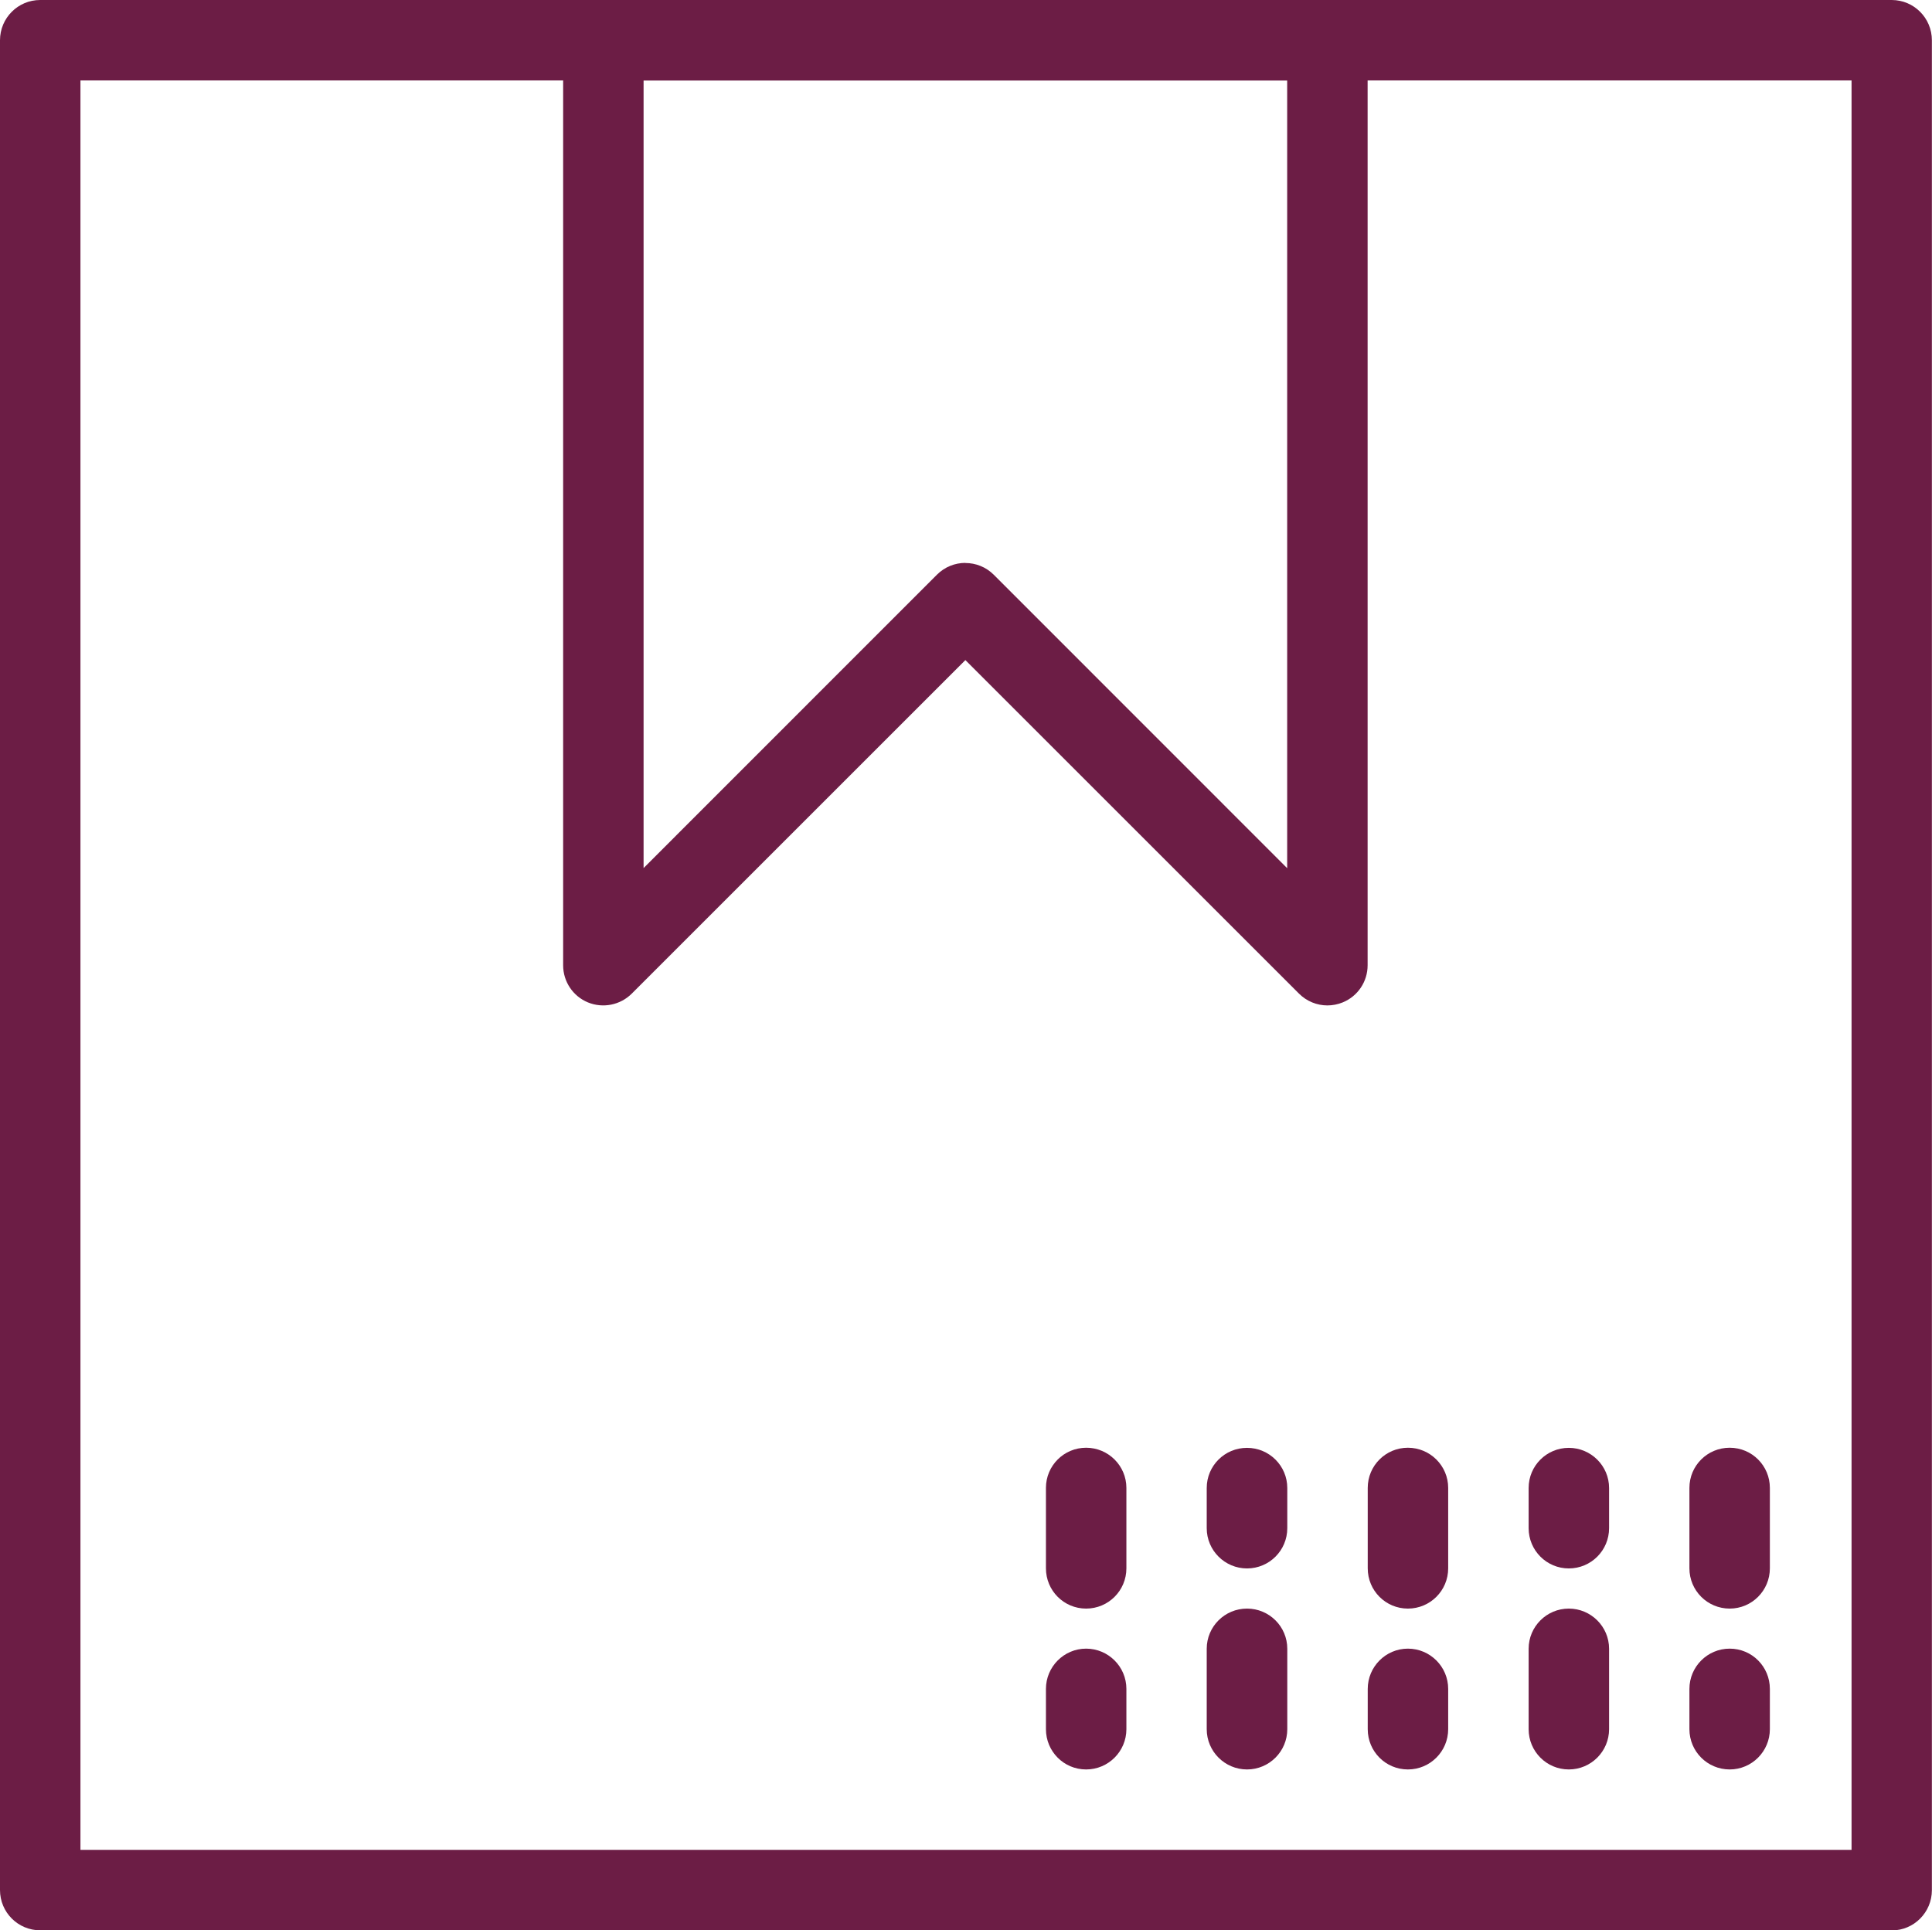
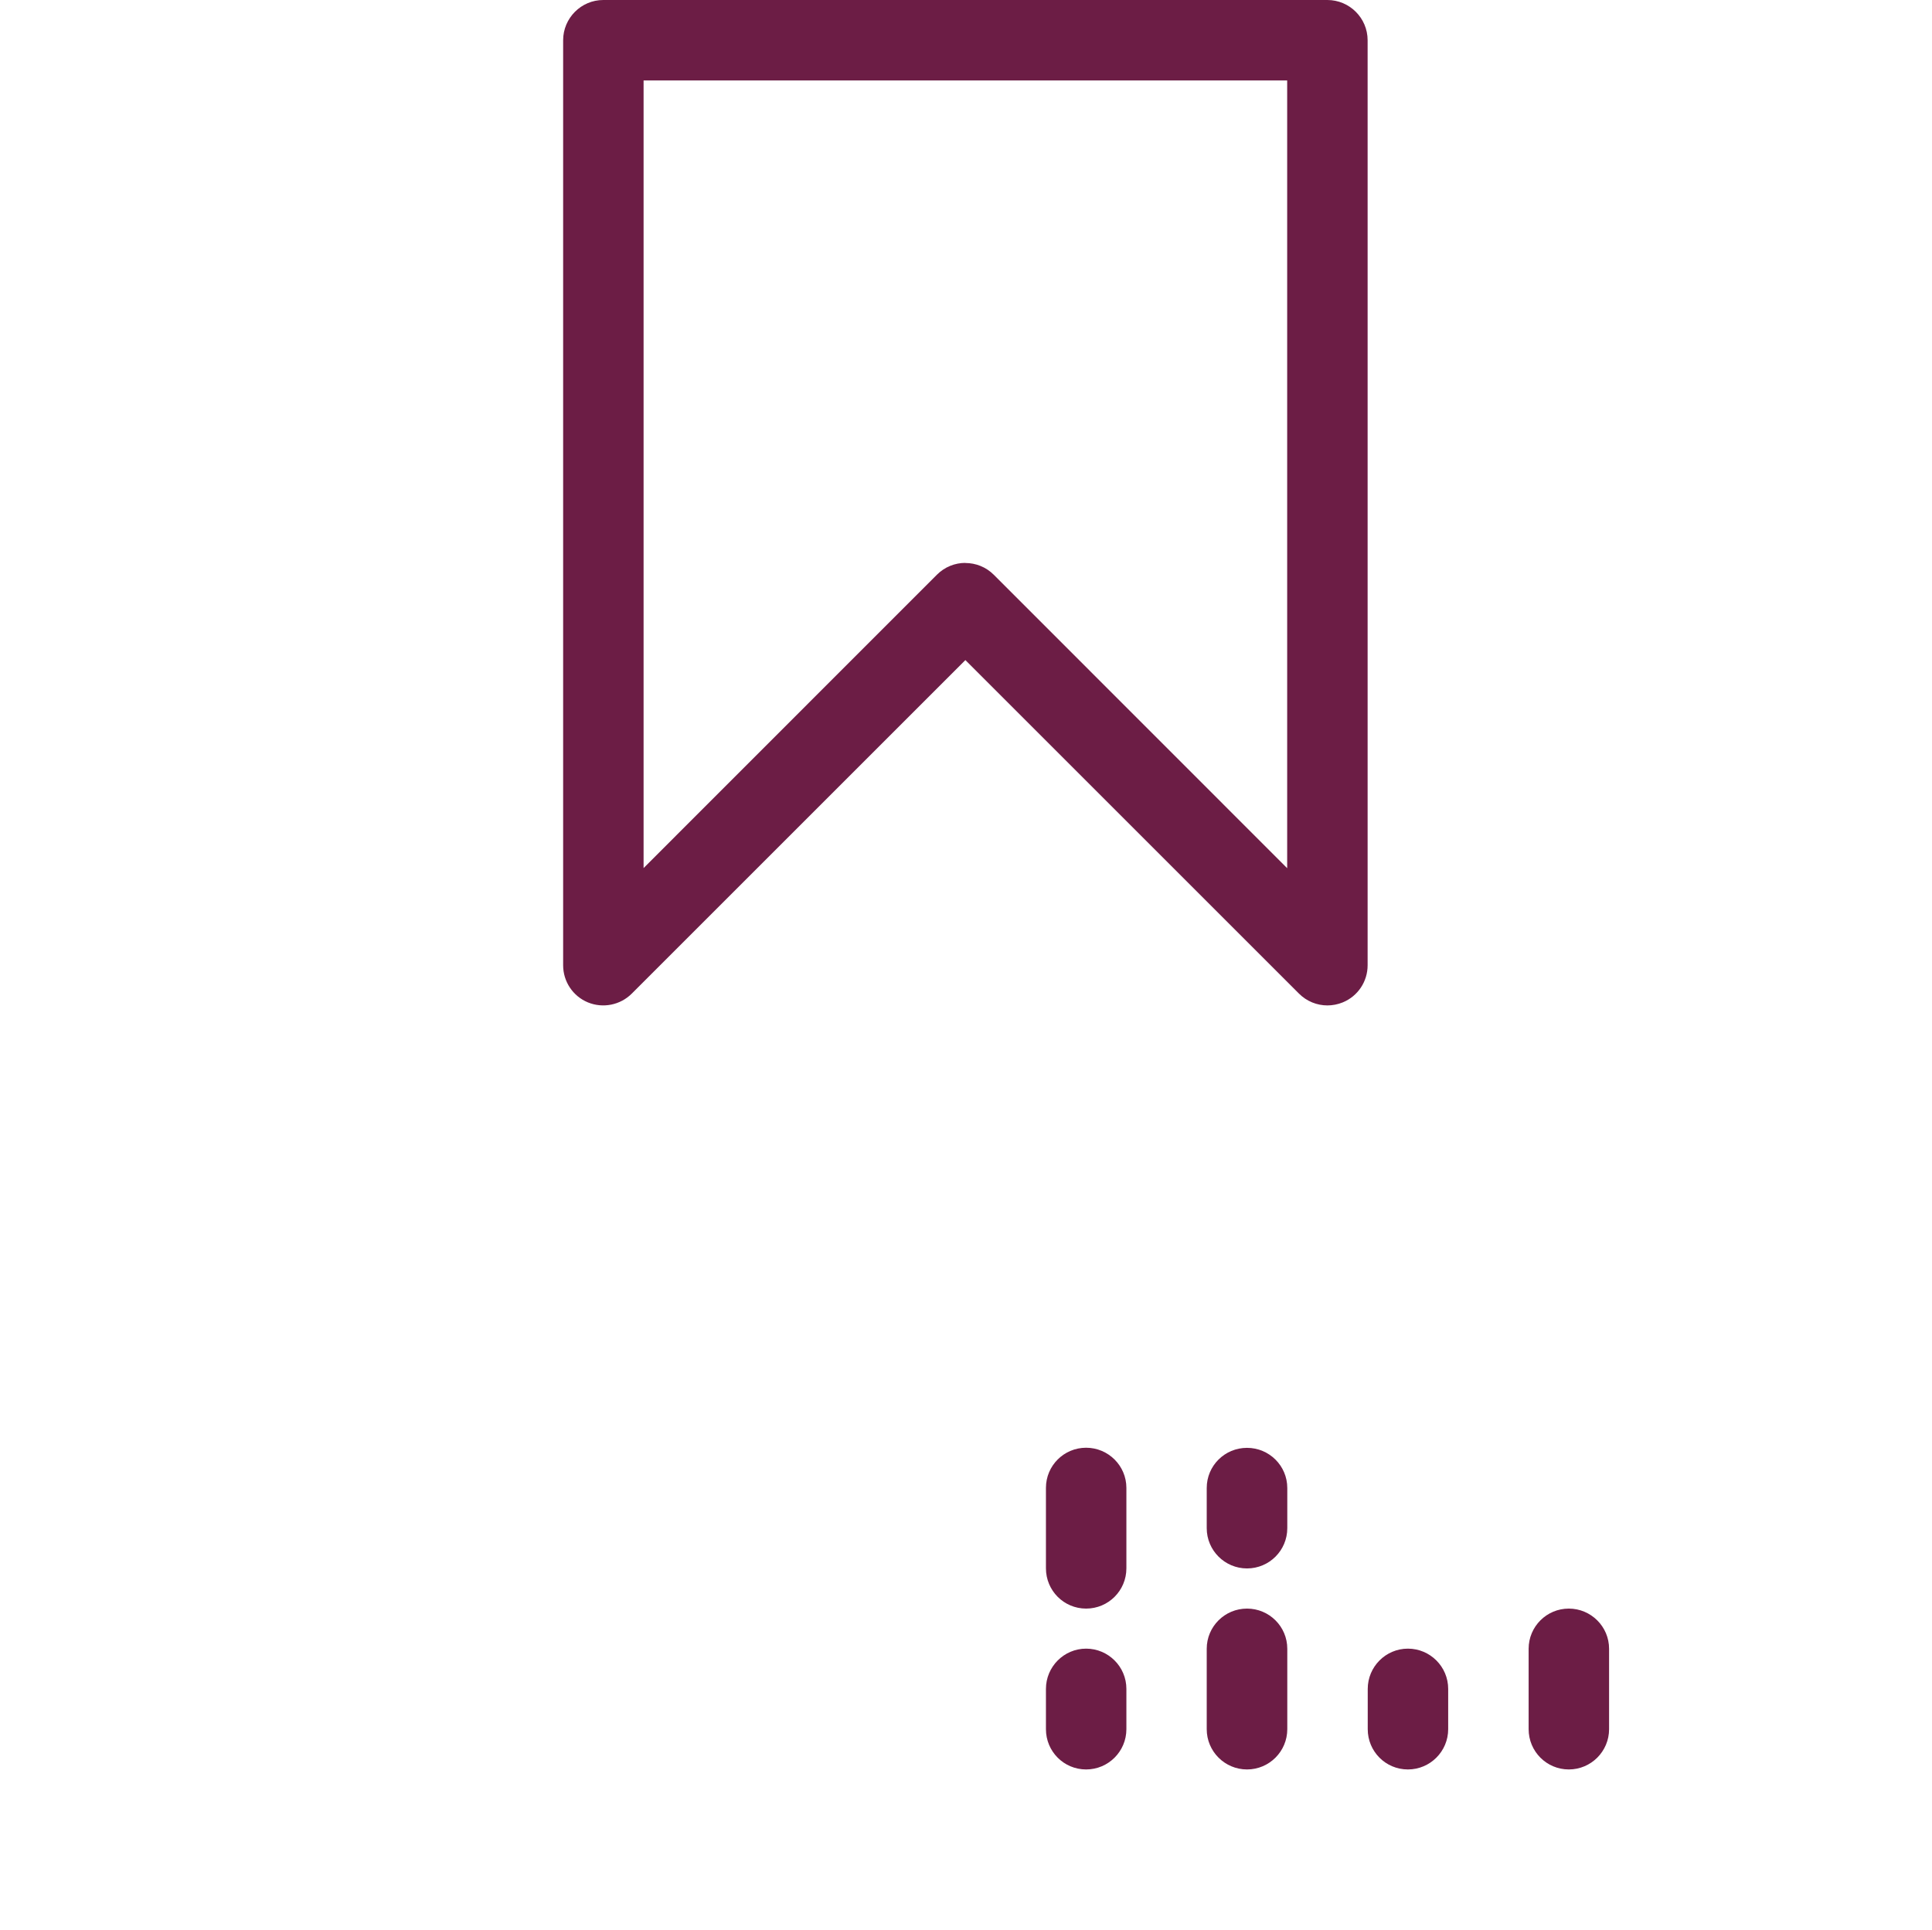
<svg xmlns="http://www.w3.org/2000/svg" viewBox="0 0 171.71 171.6" data-name="Layer 1" id="Layer_1">
  <defs>
    <style>
      .cls-1 {
        fill: #6c1d45;
      }
    </style>
  </defs>
-   <path d="M168.14,171.6H3.57c-1.97,0-3.57-1.6-3.57-3.58V3.58C0,1.6,1.6,0,3.57,0h164.56c1.97,0,3.57,1.6,3.57,3.58v164.45c0,1.98-1.6,3.58-3.57,3.58ZM7.15,164.45h157.41V7.15H7.15v157.3Z" class="cls-1" />
-   <path d="M139.43,139.43c-1.97,0-3.57-1.6-3.57-3.58v-3.57c0-1.98,1.6-3.57,3.57-3.57s3.58,1.6,3.58,3.57v3.57c0,1.98-1.6,3.58-3.58,3.58Z" class="cls-1" />
  <path d="M139.43,157.3c-1.97,0-3.57-1.6-3.57-3.58v-7.15c0-1.97,1.6-3.57,3.57-3.57s3.58,1.6,3.58,3.57v7.15c0,1.97-1.6,3.58-3.58,3.58Z" class="cls-1" />
-   <path d="M153.73,157.3c-1.98,0-3.58-1.6-3.58-3.58v-3.58c0-1.97,1.6-3.58,3.58-3.58s3.57,1.6,3.57,3.58v3.58c0,1.97-1.6,3.58-3.57,3.58Z" class="cls-1" />
-   <path d="M153.73,143c-1.98,0-3.58-1.6-3.58-3.58v-7.15c0-1.98,1.6-3.57,3.58-3.57s3.57,1.6,3.57,3.57v7.15c0,1.98-1.6,3.58-3.57,3.58Z" class="cls-1" />
  <path d="M110.83,139.43c-1.97,0-3.58-1.6-3.58-3.58v-3.57c0-1.98,1.6-3.57,3.58-3.57s3.58,1.6,3.58,3.57v3.57c0,1.98-1.6,3.58-3.58,3.58Z" class="cls-1" />
  <path d="M110.83,157.3c-1.97,0-3.58-1.6-3.58-3.58v-7.15c0-1.97,1.6-3.57,3.58-3.57s3.58,1.6,3.58,3.57v7.15c0,1.97-1.6,3.58-3.58,3.58Z" class="cls-1" />
  <path d="M125.13,157.3c-1.98,0-3.57-1.6-3.57-3.58v-3.58c0-1.97,1.6-3.58,3.57-3.58s3.58,1.6,3.58,3.58v3.58c0,1.97-1.6,3.58-3.58,3.58Z" class="cls-1" />
-   <path d="M125.13,143c-1.98,0-3.57-1.6-3.57-3.58v-7.15c0-1.98,1.6-3.57,3.57-3.57s3.58,1.6,3.58,3.57v7.15c0,1.98-1.6,3.58-3.58,3.58Z" class="cls-1" />
  <path d="M96.53,157.3c-1.98,0-3.57-1.6-3.57-3.58v-3.58c0-1.97,1.6-3.58,3.57-3.58s3.58,1.6,3.58,3.58v3.58c0,1.97-1.6,3.58-3.58,3.58Z" class="cls-1" />
  <path d="M96.53,143c-1.98,0-3.57-1.6-3.57-3.58v-7.15c0-1.98,1.6-3.57,3.57-3.57s3.58,1.6,3.58,3.57v7.15c0,1.98-1.6,3.58-3.58,3.58Z" class="cls-1" />
  <path d="M117.98,89.38c-.93,0-1.84-.36-2.53-1.05l-29.65-29.65-29.65,29.65c-1.02,1.02-2.56,1.33-3.9.78-1.33-.55-2.2-1.85-2.2-3.3V3.58c0-1.97,1.6-3.58,3.57-3.58h64.35c1.97,0,3.58,1.6,3.58,3.58v82.23c0,1.45-.87,2.75-2.21,3.3-.44.18-.91.27-1.37.27ZM85.8,50.05c.92,0,1.83.35,2.53,1.05l26.07,26.08V7.15h-57.2v70.02l26.07-26.08c.7-.7,1.61-1.05,2.53-1.05Z" class="cls-1" />
</svg>